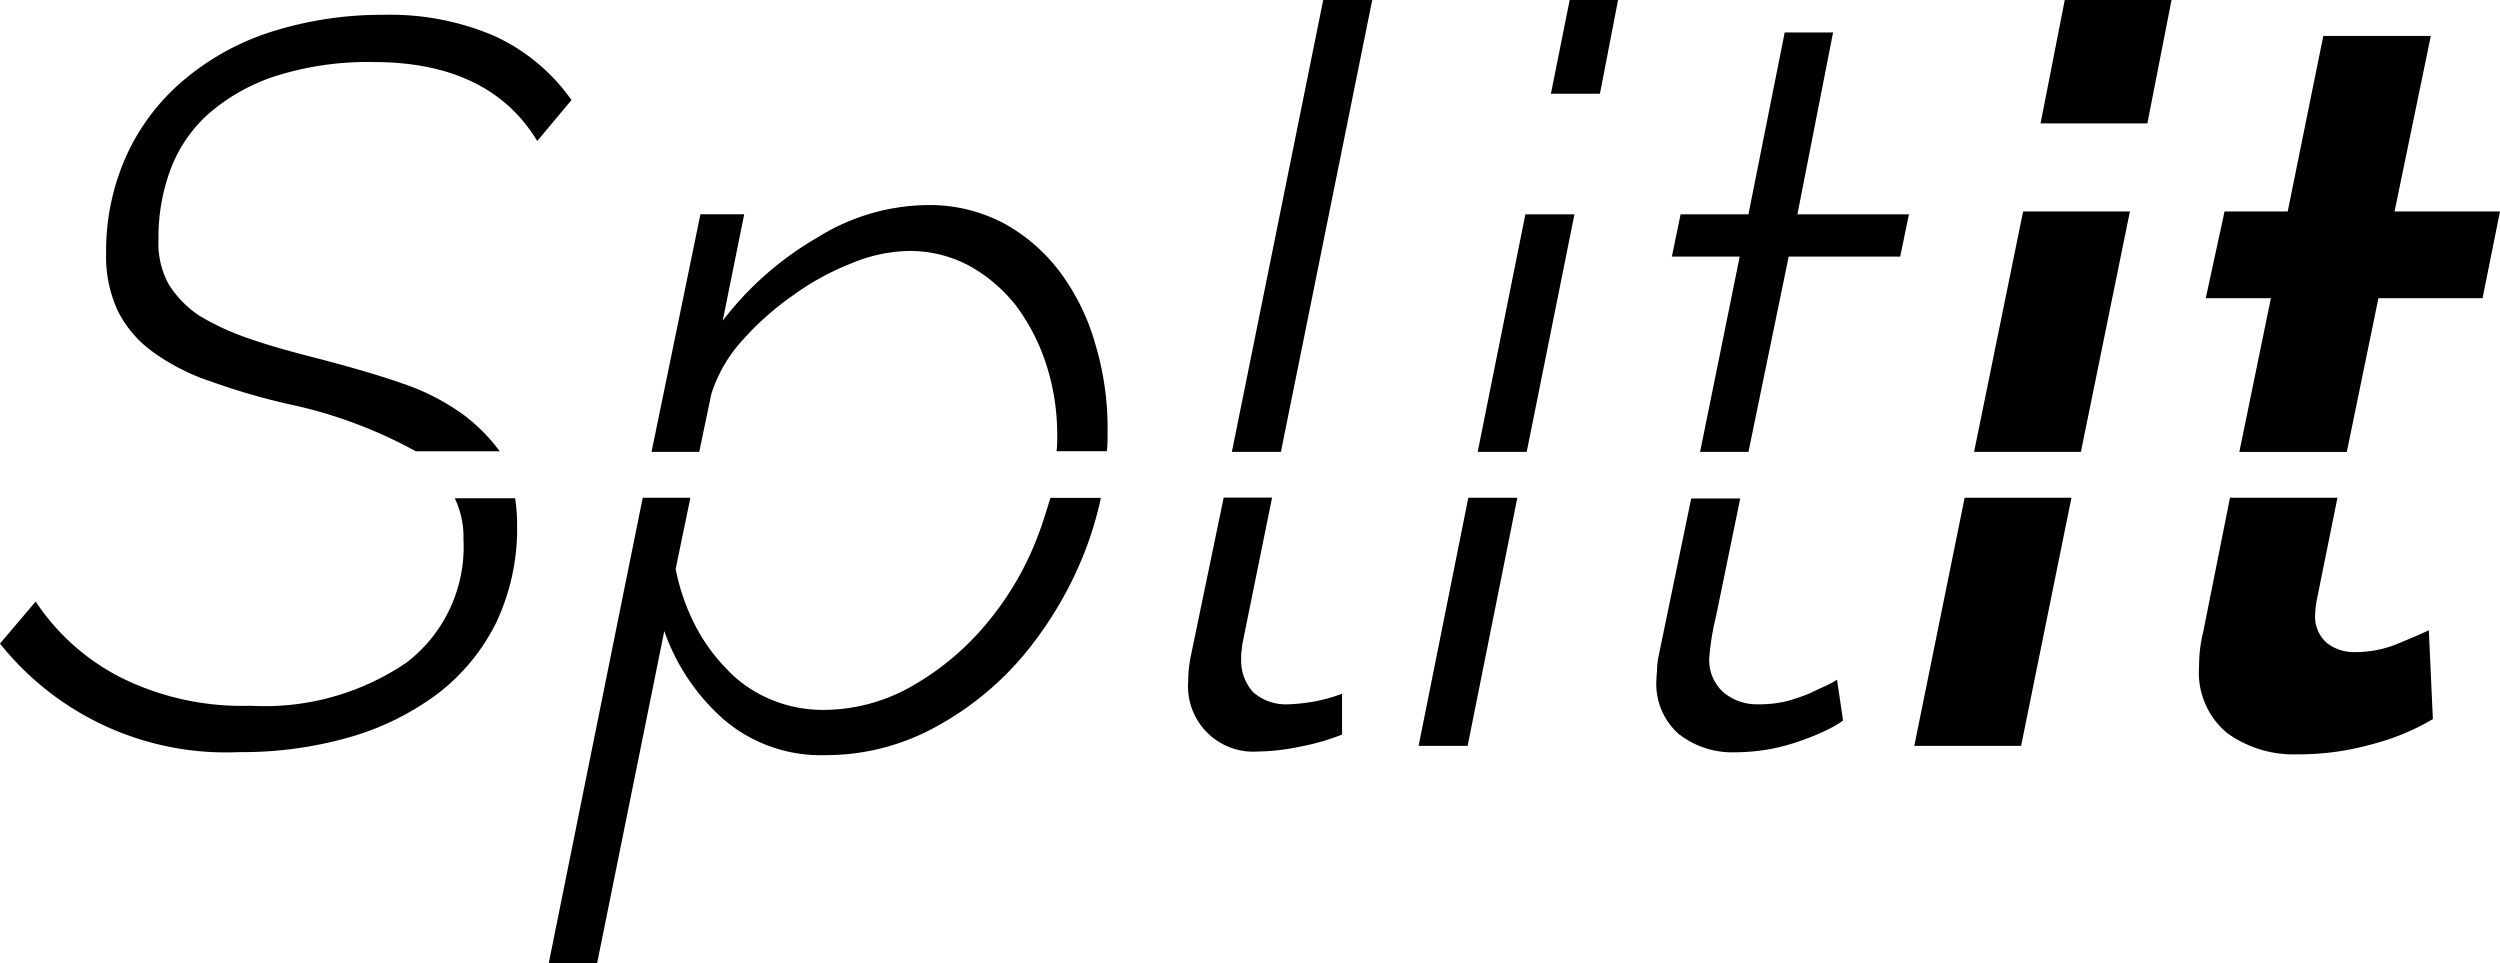
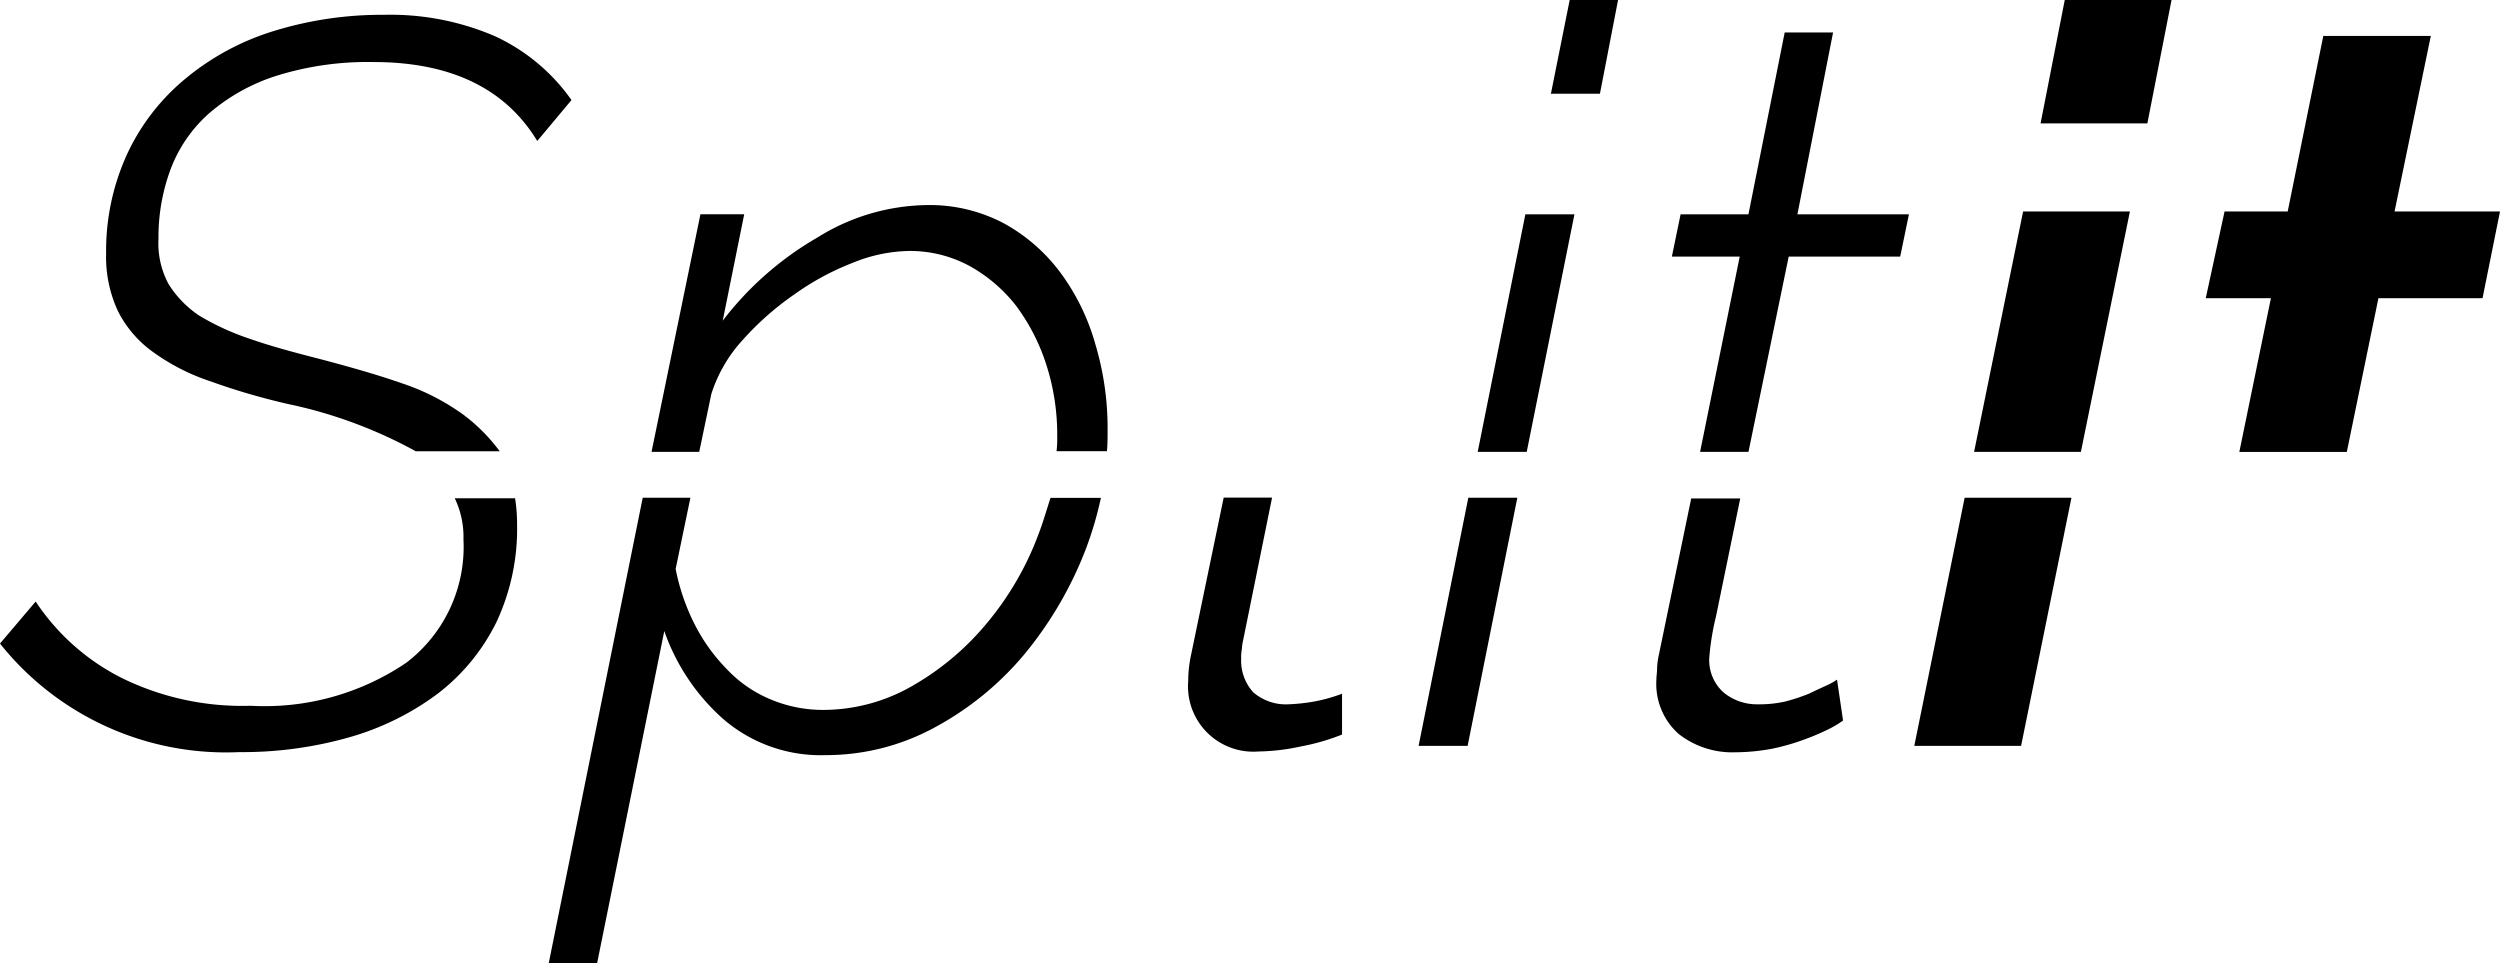
<svg xmlns="http://www.w3.org/2000/svg" id="Group_10778" data-name="Group 10778" viewBox="0 0 108.514 41.8">
  <defs>
    <style>
      .cls-1 {
        fill: #000;
      }
    </style>
  </defs>
  <g id="Group_1295" data-name="Group 1295">
-     <path id="Path_674" data-name="Path 674" class="cls-1" d="M20.117,72.475a6.325,6.325,0,0,1-2.478,5.355A10.953,10.953,0,0,1,10.875,79.7a11.851,11.851,0,0,1-5.627-1.224,9.733,9.733,0,0,1-3.7-3.3L0,77a12.541,12.541,0,0,0,10.379,4.712,16.952,16.952,0,0,0,4.781-.643,11.791,11.791,0,0,0,3.848-1.9,8.808,8.808,0,0,0,2.536-3.091,9.538,9.538,0,0,0,.9-4.253,7.114,7.114,0,0,0-.087-1.132H19.738A3.853,3.853,0,0,1,20.117,72.475Z" transform="translate(0 -49.066)" />
+     <path id="Path_674" data-name="Path 674" class="cls-1" d="M20.117,72.475a6.325,6.325,0,0,1-2.478,5.355A10.953,10.953,0,0,1,10.875,79.7a11.851,11.851,0,0,1-5.627-1.224,9.733,9.733,0,0,1-3.7-3.3L0,77a12.541,12.541,0,0,0,10.379,4.712,16.952,16.952,0,0,0,4.781-.643,11.791,11.791,0,0,0,3.848-1.9,8.808,8.808,0,0,0,2.536-3.091,9.538,9.538,0,0,0,.9-4.253,7.114,7.114,0,0,0-.087-1.132H19.738A3.853,3.853,0,0,1,20.117,72.475" transform="translate(0 -49.066)" />
    <path id="Path_675" data-name="Path 675" class="cls-1" d="M31.339,19.481A9.815,9.815,0,0,0,28.657,18.1c-1.05-.367-2.216-.7-3.5-1.04-1.2-.306-2.216-.581-3.09-.887a11.164,11.164,0,0,1-2.216-1.01,4.55,4.55,0,0,1-1.341-1.377,3.718,3.718,0,0,1-.437-1.958A8.442,8.442,0,0,1,18.6,8.8a6.127,6.127,0,0,1,1.662-2.417,8.365,8.365,0,0,1,2.886-1.622A13.289,13.289,0,0,1,27.4,4.15c3.382,0,5.743,1.163,7.114,3.427L36,5.8a8.327,8.327,0,0,0-3.353-2.785A11.471,11.471,0,0,0,27.87,2.1a15.893,15.893,0,0,0-4.781.7,11.078,11.078,0,0,0-3.819,2.05A9.341,9.341,0,0,0,16.733,8.1a10.089,10.089,0,0,0-.933,4.376,5.549,5.549,0,0,0,.525,2.509,4.9,4.9,0,0,0,1.545,1.775,9.162,9.162,0,0,0,2.478,1.255,28.882,28.882,0,0,0,3.353.979,20.039,20.039,0,0,1,5.539,2.05h3.644A7.679,7.679,0,0,0,31.339,19.481Z" transform="translate(-11.194 -1.457)" />
    <path id="Path_676" data-name="Path 676" class="cls-1" d="M99.595,37.3a6.274,6.274,0,0,1,1.37-2.356,12.5,12.5,0,0,1,2.216-1.958,11.47,11.47,0,0,1,2.536-1.377,6.741,6.741,0,0,1,2.42-.52,5.432,5.432,0,0,1,2.653.643,6.646,6.646,0,0,1,2.041,1.744,8.754,8.754,0,0,1,1.312,2.57,9.9,9.9,0,0,1,.466,3.091,4.74,4.74,0,0,1-.029.643h2.187c.029-.306.029-.643.029-.949a12.677,12.677,0,0,0-.525-3.672,9.578,9.578,0,0,0-1.516-3.121,7.622,7.622,0,0,0-2.449-2.142,6.884,6.884,0,0,0-3.324-.8,9.179,9.179,0,0,0-4.781,1.408,13.963,13.963,0,0,0-4.111,3.611l.933-4.621h-1.9L97,39.81h2.07Z" transform="translate(-68.72 -20.195)" />
    <path id="Path_677" data-name="Path 677" class="cls-1" d="M102.954,72.191a13.108,13.108,0,0,1-2.187,3.794,11.779,11.779,0,0,1-3.236,2.754,7.76,7.76,0,0,1-3.907,1.071,5.855,5.855,0,0,1-2.3-.459,5.5,5.5,0,0,1-1.9-1.316,7.8,7.8,0,0,1-1.4-1.958,9.156,9.156,0,0,1-.816-2.387l.641-3.091h-2.07L81.7,90.8h2.1l2.915-14.413a9.117,9.117,0,0,0,2.566,3.825,6.476,6.476,0,0,0,4.432,1.561,9.868,9.868,0,0,0,4.723-1.193,13.289,13.289,0,0,0,3.907-3.182,16.415,16.415,0,0,0,2.653-4.529,15.451,15.451,0,0,0,.671-2.264h-2.187C103.3,71.151,103.158,71.671,102.954,72.191Z" transform="translate(-57.881 -48.996)" />
-     <path id="Path_678" data-name="Path 678" class="cls-1" d="M189.493,0h-2.128L183.4,19.615h2.128Z" transform="translate(-129.93)" />
    <path id="Path_679" data-name="Path 679" class="cls-1" d="M177.017,77.454a5.49,5.49,0,0,0-.117,1.1,2.837,2.837,0,0,0,3.061,3.06,9.025,9.025,0,0,0,1.808-.214,9.522,9.522,0,0,0,1.808-.52V79.107a6.889,6.889,0,0,1-1.2.337,8.062,8.062,0,0,1-1.108.122,2.166,2.166,0,0,1-1.545-.52,2.041,2.041,0,0,1-.525-1.469,1.7,1.7,0,0,1,.029-.4,2.2,2.2,0,0,1,.058-.4l1.254-6.181h-2.1Z" transform="translate(-125.325 -48.996)" />
    <path id="Path_680" data-name="Path 680" class="cls-1" d="M211.2,81.371h2.128L215.486,70.6h-2.128Z" transform="translate(-149.625 -48.996)" />
    <path id="Path_681" data-name="Path 681" class="cls-1" d="M233.815,0h-2.1L230.9,4.07h2.128Z" transform="translate(-163.582)" />
    <path id="Path_682" data-name="Path 682" class="cls-1" d="M224.2,30.4H222.07L220,40.712h2.128Z" transform="translate(-155.86 -21.098)" />
    <path id="Path_683" data-name="Path 683" class="cls-1" d="M253.973,14.331h4.84l.379-1.836h-4.84L255.9,4.6h-2.1l-1.574,7.895h-2.945l-.379,1.836h2.945l-1.72,8.476h2.1Z" transform="translate(-176.334 -3.192)" />
    <path id="Path_684" data-name="Path 684" class="cls-1" d="M246.688,77.585a3.156,3.156,0,0,0-.058.52c0,.153-.029.306-.029.459a2.908,2.908,0,0,0,.962,2.356,3.771,3.771,0,0,0,2.449.8,8.936,8.936,0,0,0,1.6-.153,9.442,9.442,0,0,0,1.4-.4,10,10,0,0,0,1.079-.459,4.37,4.37,0,0,0,.612-.367l-.262-1.775a2.688,2.688,0,0,1-.437.245q-.306.138-.787.367a8.132,8.132,0,0,1-1.02.337,5.121,5.121,0,0,1-1.2.122,2.272,2.272,0,0,1-1.487-.52,1.882,1.882,0,0,1-.612-1.53,11.235,11.235,0,0,1,.292-1.775l1.05-5.11h-2.128Z" transform="translate(-174.704 -49.066)" />
    <path id="Path_685" data-name="Path 685" class="cls-1" d="M309.485,0H304.85L303.8,5.355h4.636Z" transform="translate(-215.228)" />
    <path id="Path_686" data-name="Path 686" class="cls-1" d="M300.664,30h-4.636L293.9,40.435h4.636Z" transform="translate(-208.214 -20.82)" />
    <path id="Path_687" data-name="Path 687" class="cls-1" d="M285,81.371h4.636L291.822,70.6h-4.636Z" transform="translate(-201.909 -48.996)" />
-     <path id="Path_688" data-name="Path 688" class="cls-1" d="M333.406,70.6h-4.665l-1.166,5.845a5.949,5.949,0,0,0-.175,1.469,3.409,3.409,0,0,0,1.225,2.907,4.931,4.931,0,0,0,3.032.918,11.817,11.817,0,0,0,3.324-.459,10.125,10.125,0,0,0,2.566-1.071l-.175-3.856c-.321.153-.758.337-1.341.581a4.841,4.841,0,0,1-1.866.367,1.91,1.91,0,0,1-1.224-.4,1.521,1.521,0,0,1-.5-1.285,3.913,3.913,0,0,1,.087-.673Z" transform="translate(-231.947 -48.996)" />
    <path id="Path_689" data-name="Path 689" class="cls-1" d="M335.893,16.483h4.519l.758-3.764h-4.577L338.167,5.1H333.5l-1.545,7.619h-2.741l-.816,3.764h2.828l-1.37,6.671h4.665Z" transform="translate(-232.656 -3.539)" />
  </g>
</svg>